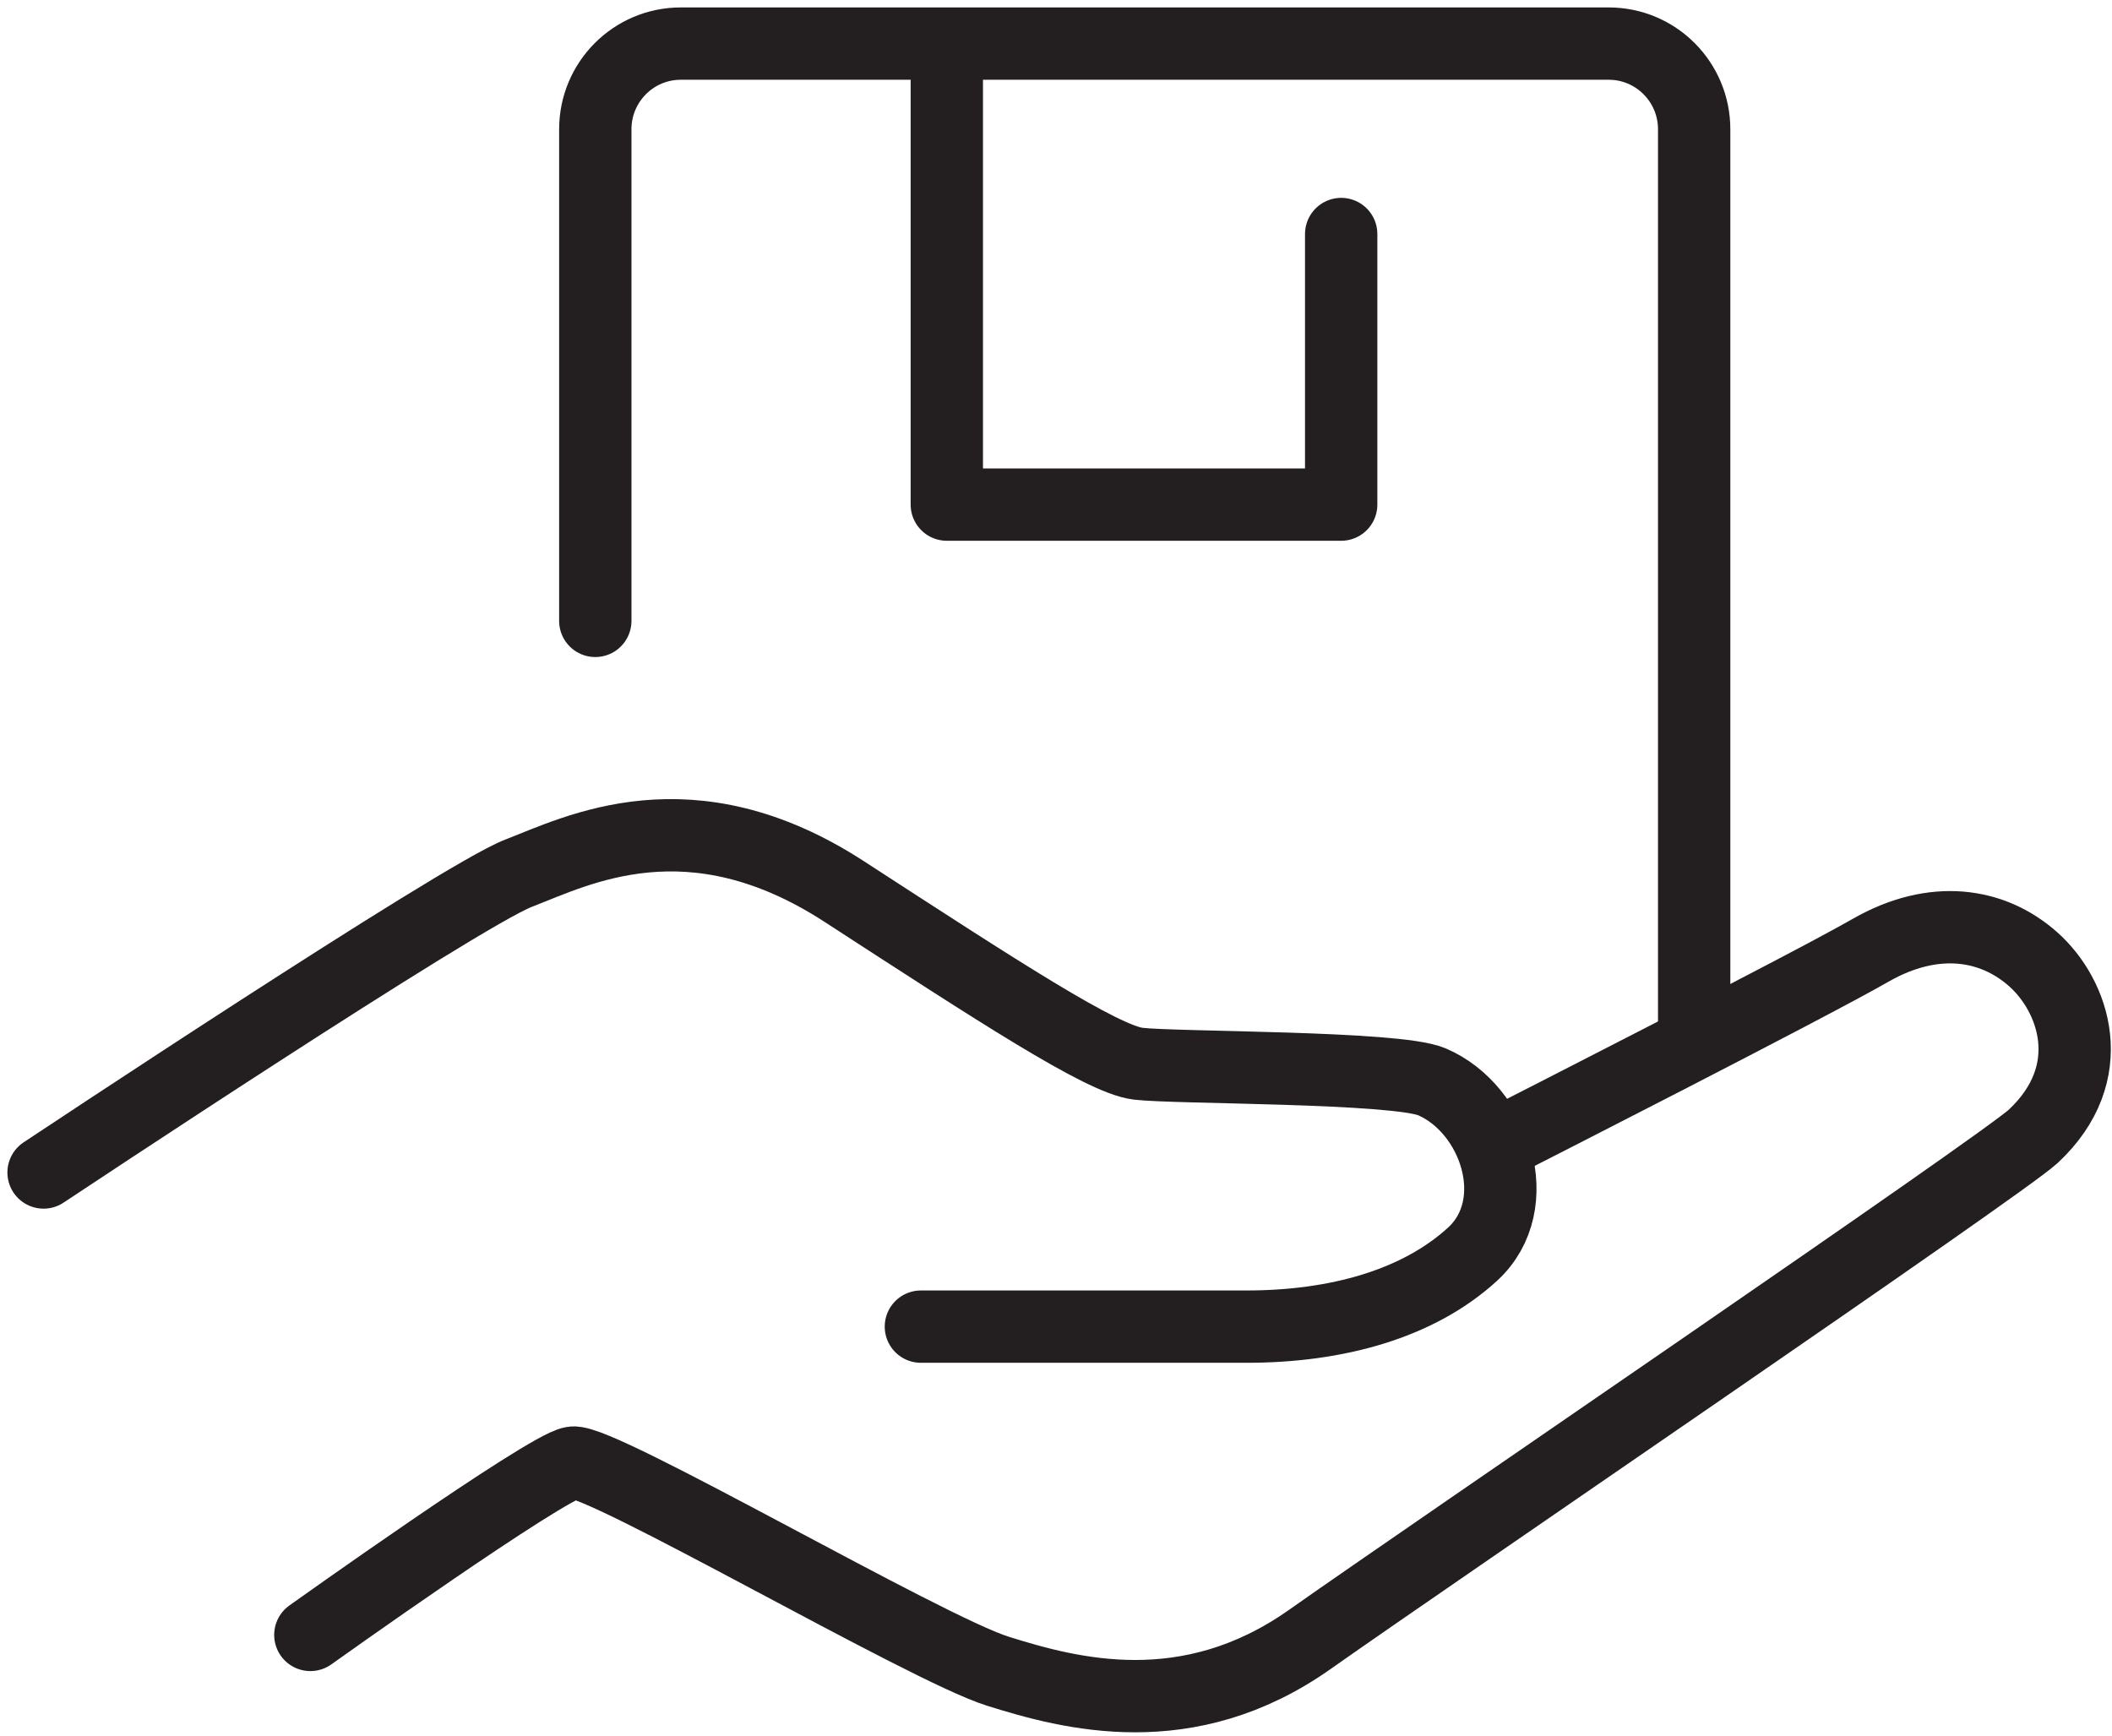
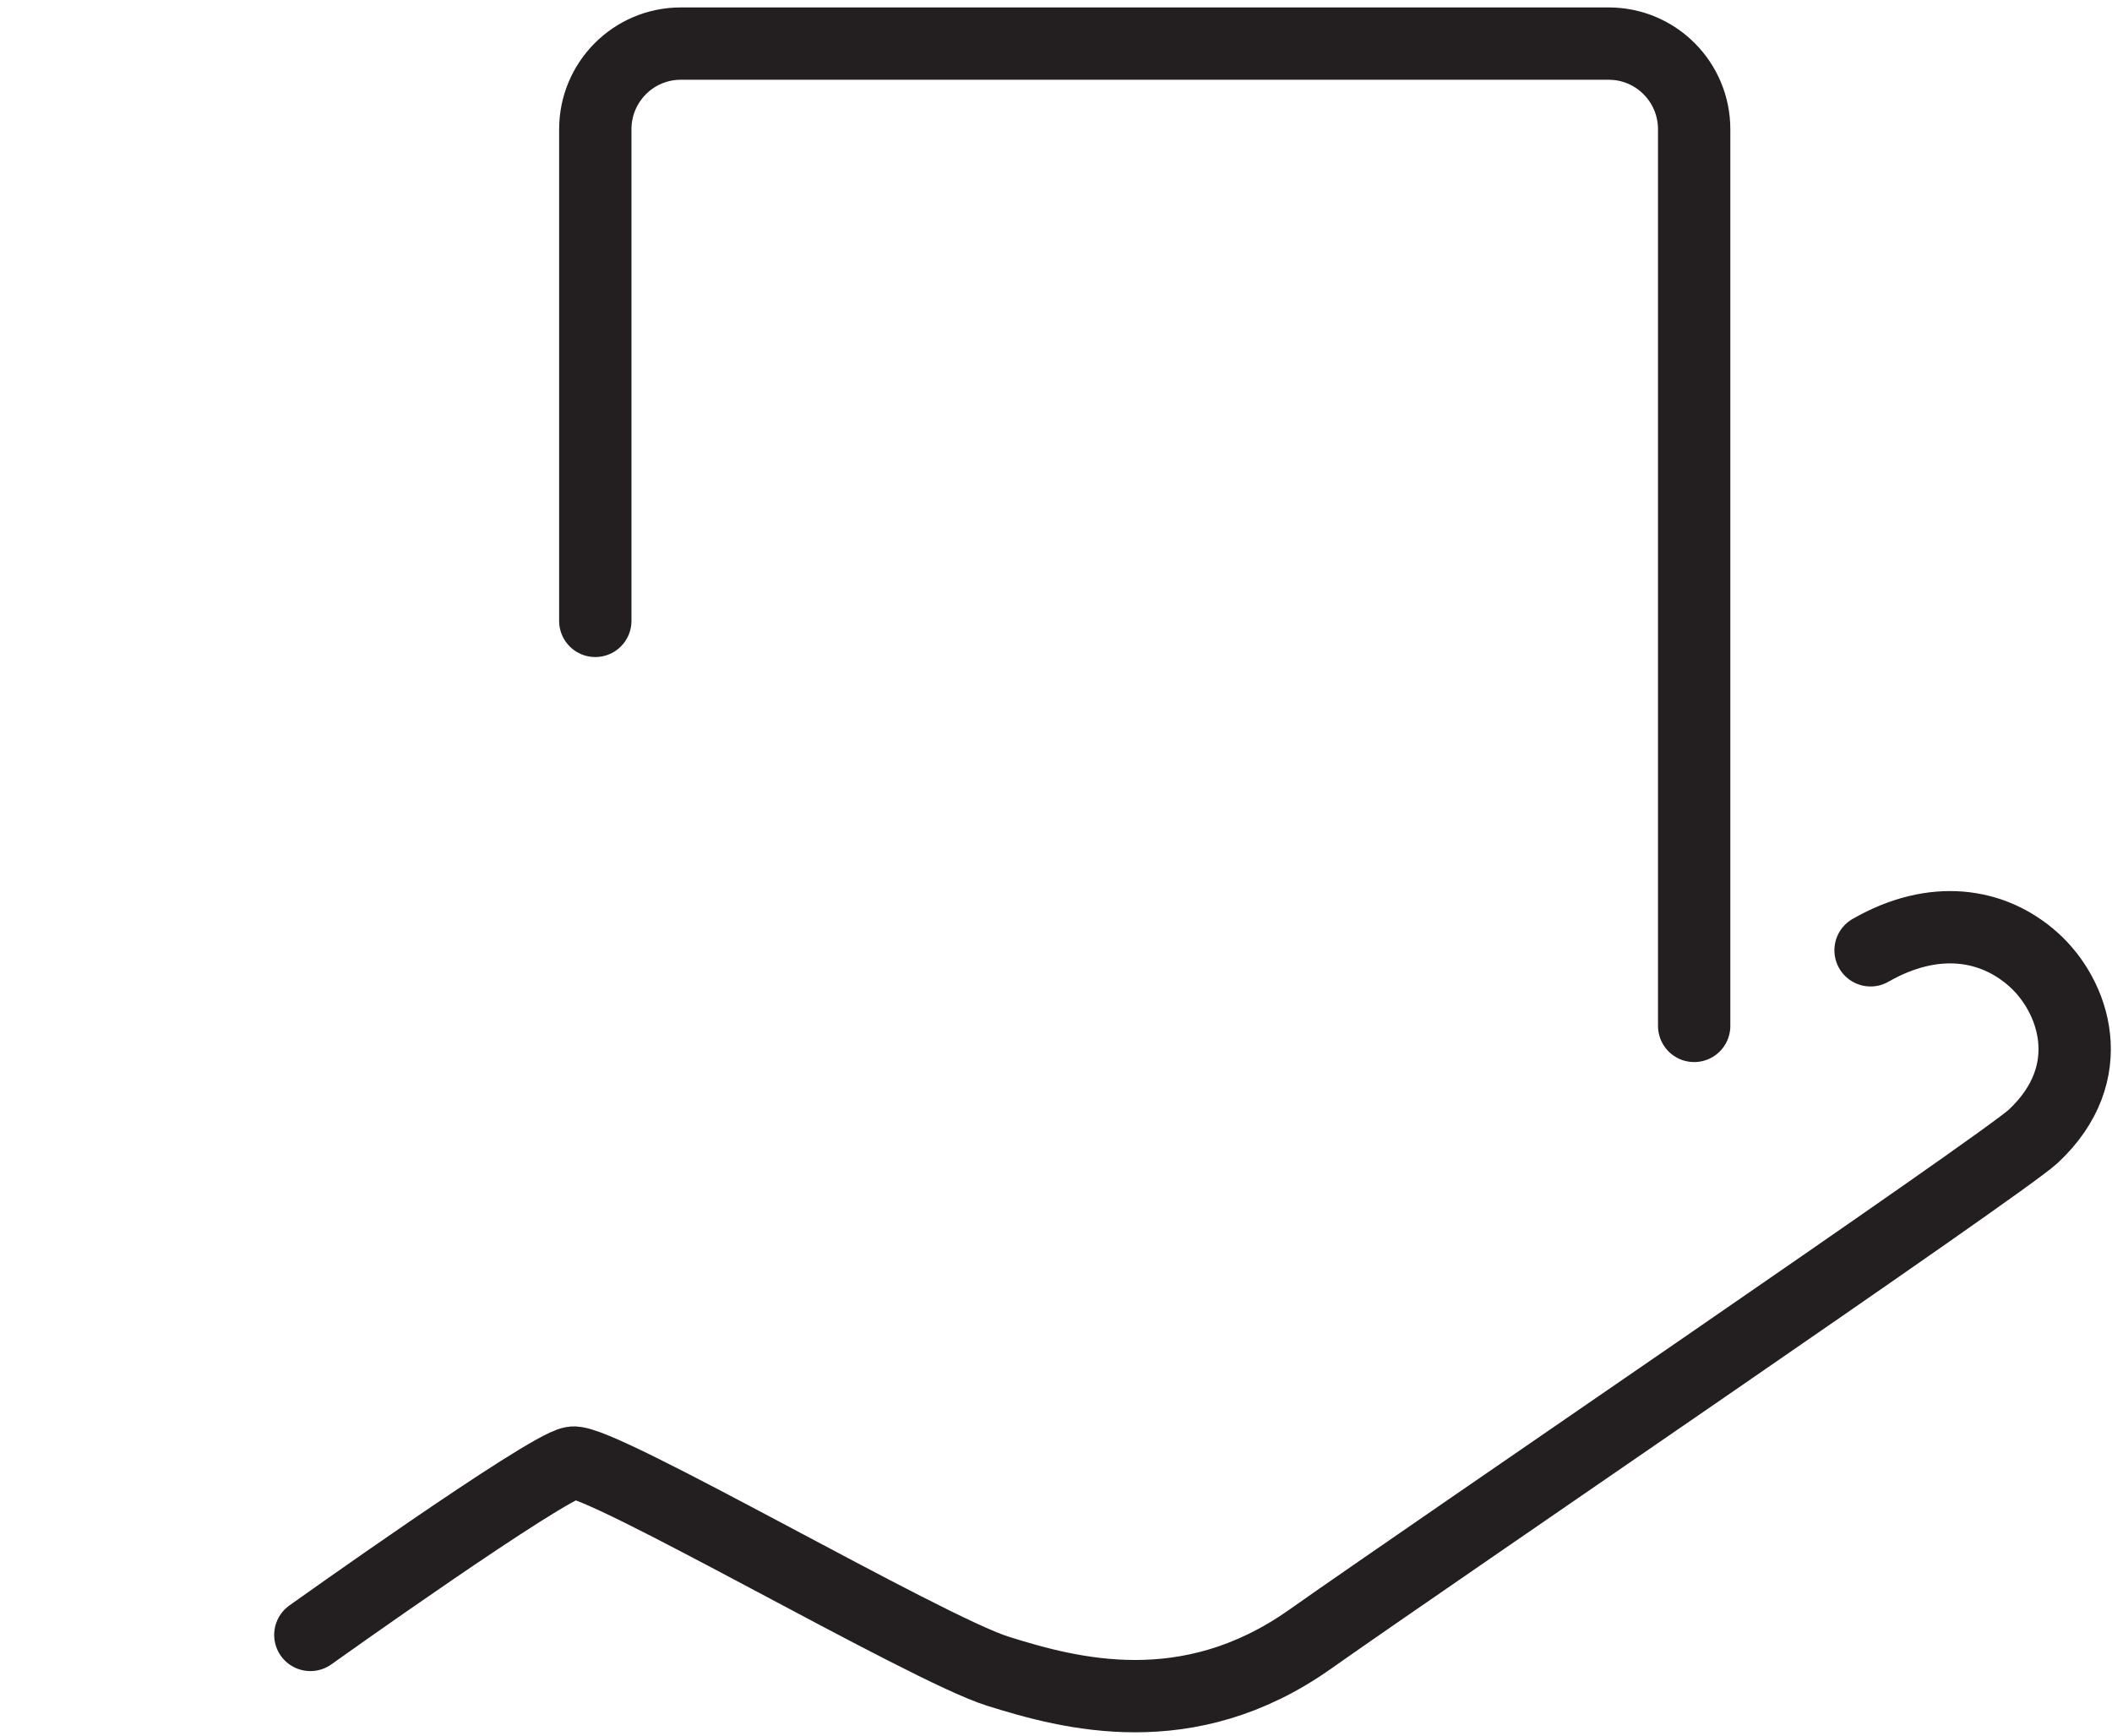
<svg xmlns="http://www.w3.org/2000/svg" width="73px" height="60px" viewBox="0 0 73 60" version="1.1">
  <title>Group 20</title>
  <g id="Page-1" stroke="none" stroke-width="1" fill="none" fill-rule="evenodd" stroke-linecap="round" stroke-linejoin="round">
    <g id="Spinlife-White-Glove-Delivery-Page" transform="translate(-665, -1324)" stroke="#231F20" stroke-width="2.5">
      <g id="Group-2" transform="translate(0, 1027)">
        <g id="Group-9" transform="translate(666, 298)">
-           <path d="M0.506,39.528 C0.506,39.528 14.886,29.969 16.919,29.185 C18.951,28.402 22.858,26.365 28.173,29.812 C33.487,33.26 37.082,35.611 38.332,35.767 C39.582,35.923 47.257,35.863 48.492,36.393 C50.683,37.333 51.775,40.625 49.901,42.349 C48.022,44.072 45.21,44.856 42.083,44.856 L30.83,44.856" id="Stroke-1" />
-           <path d="M9.727,55.512 C9.727,55.512 17.855,49.714 18.793,49.557 C19.732,49.401 30.986,55.983 33.487,56.766 C35.988,57.55 40.053,58.647 44.272,55.669 C48.493,52.69 68.227,39.26 69.282,38.274 C71.627,36.08 70.688,33.416 69.282,32.163 C67.876,30.909 65.843,30.594 63.655,31.848 C61.468,33.103 51.306,38.274 51.306,38.274" id="Stroke-3" />
+           <path d="M9.727,55.512 C9.727,55.512 17.855,49.714 18.793,49.557 C19.732,49.401 30.986,55.983 33.487,56.766 C35.988,57.55 40.053,58.647 44.272,55.669 C48.493,52.69 68.227,39.26 69.282,38.274 C71.627,36.08 70.688,33.416 69.282,32.163 C67.876,30.909 65.843,30.594 63.655,31.848 " id="Stroke-3" />
          <path d="M19.576,20.461 L19.576,3.47 C19.576,1.834 20.898,0.507 22.53,0.507 L54.604,0.507 C56.236,0.507 57.558,1.834 57.558,3.47 L57.558,34.461" id="Stroke-5" />
-           <polyline id="Stroke-7" points="45.357 7.089 45.357 16.442 31.726 16.442 31.726 1.13" />
        </g>
      </g>
    </g>
  </g>
</svg>